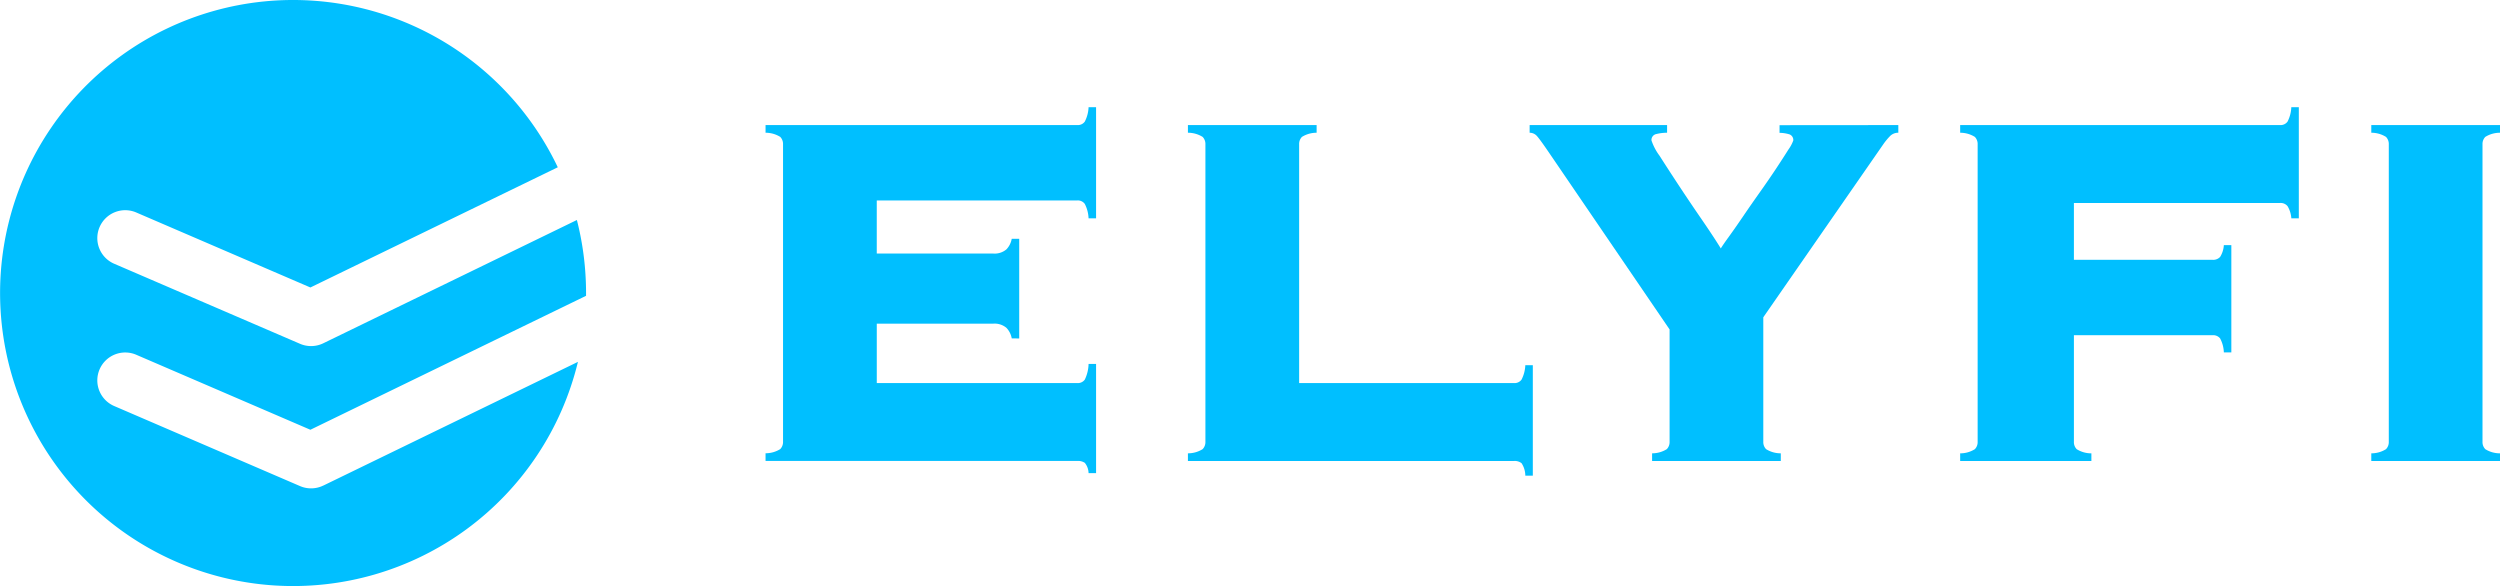
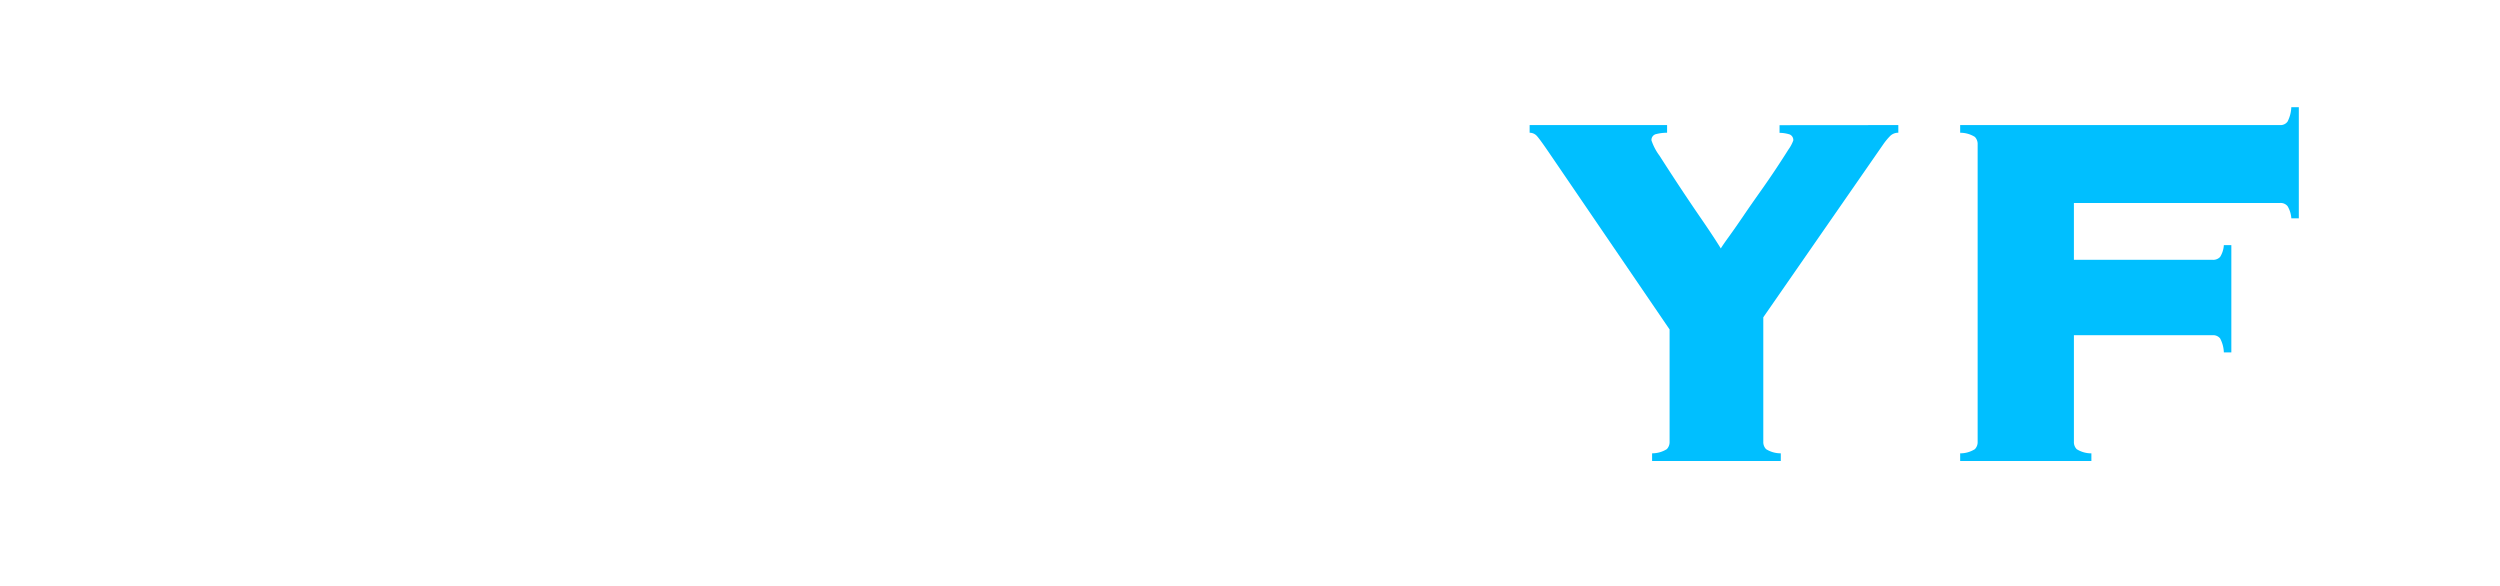
<svg xmlns="http://www.w3.org/2000/svg" width="146.012" height="34.229" viewBox="0 0 146.012 34.229">
  <g id="그룹_2132" data-name="그룹 2132" transform="translate(-233.398 -319.599)">
-     <path id="패스_2010" data-name="패스 2010" d="M314.346,407.3l-.156-.058v0Z" transform="translate(-64.341 -69.795)" fill="#00bfff" />
-     <path id="패스_2011" data-name="패스 2011" d="M467.359,363.846a1.188,1.188,0,0,0-.31-.616,1.067,1.067,0,0,0-.785-.242h-6.787v3.469H471.19a.5.5,0,0,0,.438-.205,2.233,2.233,0,0,0,.219-.914h.438v6.378h-.438a.991.991,0,0,0-.219-.6.714.714,0,0,0-.438-.112H452.981v-.448a1.608,1.608,0,0,0,.857-.243.588.588,0,0,0,.164-.429V352.507a.589.589,0,0,0-.164-.429,1.612,1.612,0,0,0-.857-.242v-.448H471.19a.5.5,0,0,0,.438-.205,2.023,2.023,0,0,0,.219-.839h.438v6.49h-.438a2.03,2.03,0,0,0-.219-.839.5.5,0,0,0-.438-.205H459.476v3.1h6.787a1.065,1.065,0,0,0,.785-.242,1.184,1.184,0,0,0,.31-.616h.438v5.819Z" transform="translate(-174.871 -24.484)" fill="#00bfff" />
-     <path id="패스_2012" data-name="패스 2012" d="M593.174,370.543a.5.5,0,0,0,.438-.205,2.03,2.03,0,0,0,.219-.84h.438v6.453h-.438a1.34,1.34,0,0,0-.219-.728.638.638,0,0,0-.438-.13H574.125v-.448a1.608,1.608,0,0,0,.858-.243.588.588,0,0,0,.164-.429V356.593a.589.589,0,0,0-.164-.429,1.614,1.614,0,0,0-.858-.242v-.448h7.517v.448a1.611,1.611,0,0,0-.857.242.589.589,0,0,0-.164.429v13.95Z" transform="translate(-271.347 -28.57)" fill="#00bfff" />
    <path id="패스_2013" data-name="패스 2013" d="M693.686,355.474v.448a.662.662,0,0,0-.493.205,3.755,3.755,0,0,0-.383.466L685.8,366.7v7.273a.588.588,0,0,0,.164.429,1.6,1.6,0,0,0,.858.243v.448h-7.517v-.448a1.608,1.608,0,0,0,.858-.243.588.588,0,0,0,.164-.429V367.41l-6.97-10.22q-.583-.858-.766-1.063a.569.569,0,0,0-.438-.205v-.448h8.028v.448a2.518,2.518,0,0,0-.62.074.351.351,0,0,0-.292.373,3.2,3.2,0,0,0,.474.9q.474.746,1.113,1.716t1.332,1.977q.693,1.007,1.131,1.716.109-.186.474-.69t.821-1.175q.456-.671.985-1.417t.949-1.38q.419-.634.711-1.1a2.248,2.248,0,0,0,.292-.541.347.347,0,0,0-.273-.373,2.032,2.032,0,0,0-.529-.074v-.448Z" transform="translate(-349.417 -28.57)" fill="#00bfff" />
    <path id="패스_2014" data-name="패스 2014" d="M814.972,356.834a1.6,1.6,0,0,0-.219-.709.522.522,0,0,0-.438-.187H802.273v3.32h8.1a.552.552,0,0,0,.438-.168,1.45,1.45,0,0,0,.219-.69h.438v6.266h-.438a1.869,1.869,0,0,0-.219-.82.524.524,0,0,0-.438-.186h-8.1v6.229a.588.588,0,0,0,.164.429,1.605,1.605,0,0,0,.857.243v.448h-7.664v-.448a1.608,1.608,0,0,0,.857-.243.587.587,0,0,0,.164-.429V352.507a.588.588,0,0,0-.164-.429,1.612,1.612,0,0,0-.857-.242v-.448h18.684a.5.5,0,0,0,.438-.205,2.023,2.023,0,0,0,.219-.839h.438v6.49Z" transform="translate(-447.749 -24.484)" fill="#00bfff" />
-     <path id="패스_2015" data-name="패스 2015" d="M913.551,374.646a1.607,1.607,0,0,0,.858-.243.589.589,0,0,0,.164-.429V356.593a.59.59,0,0,0-.164-.429,1.613,1.613,0,0,0-.858-.242v-.448h7.517v.448a1.61,1.61,0,0,0-.858.242.589.589,0,0,0-.164.429v17.381a.588.588,0,0,0,.164.429,1.6,1.6,0,0,0,.858.243v.448h-7.517Z" transform="translate(-541.658 -28.57)" fill="#00bfff" />
-     <path id="패스_2016" data-name="패스 2016" d="M252.279,347.96l14.873-7.226a17.114,17.114,0,1,1-1.177-11.365l-14.449,7.02-10.149-4.371a1.63,1.63,0,1,0-1.289,2.994l10.834,4.667a1.63,1.63,0,0,0,1.357-.031l14.812-7.2a17.169,17.169,0,0,1,.521,3.568q.018.432.014.86l-16.1,7.823-10.149-4.371a1.63,1.63,0,1,0-1.289,2.994l10.834,4.667a1.629,1.629,0,0,0,1.357-.031Z" transform="translate(0 0)" fill="#00bfff" />
  </g>
</svg>